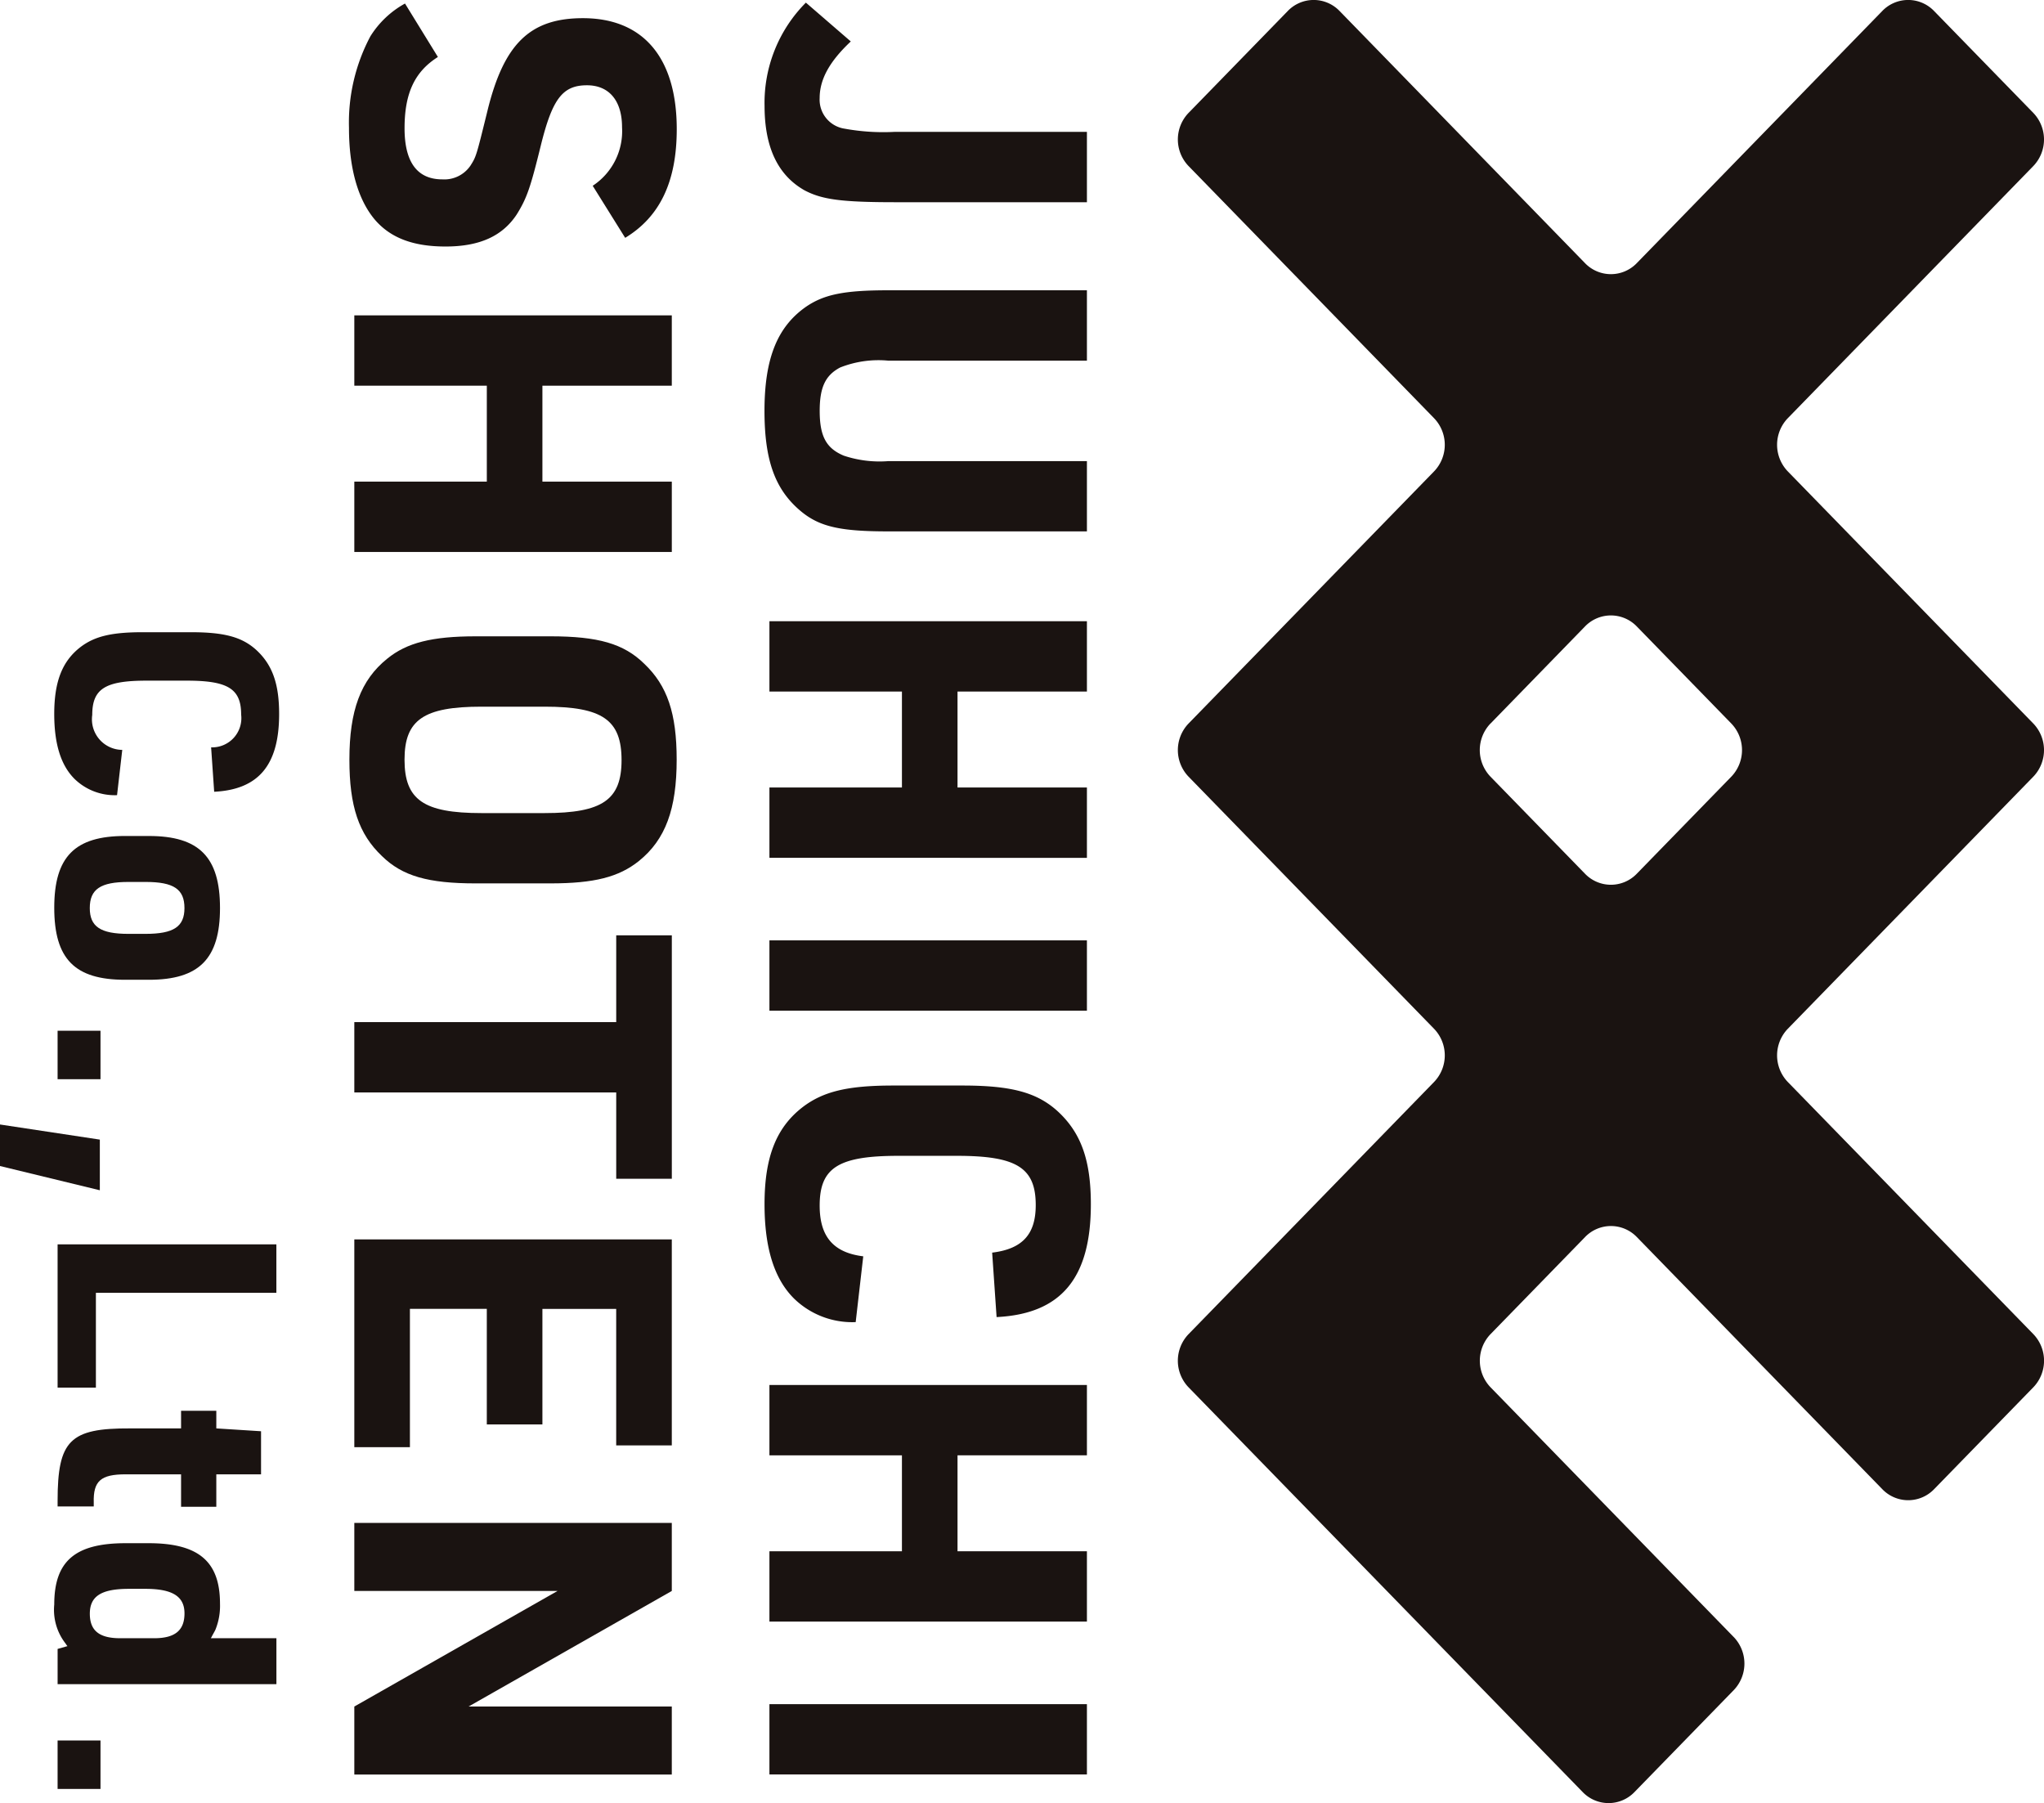
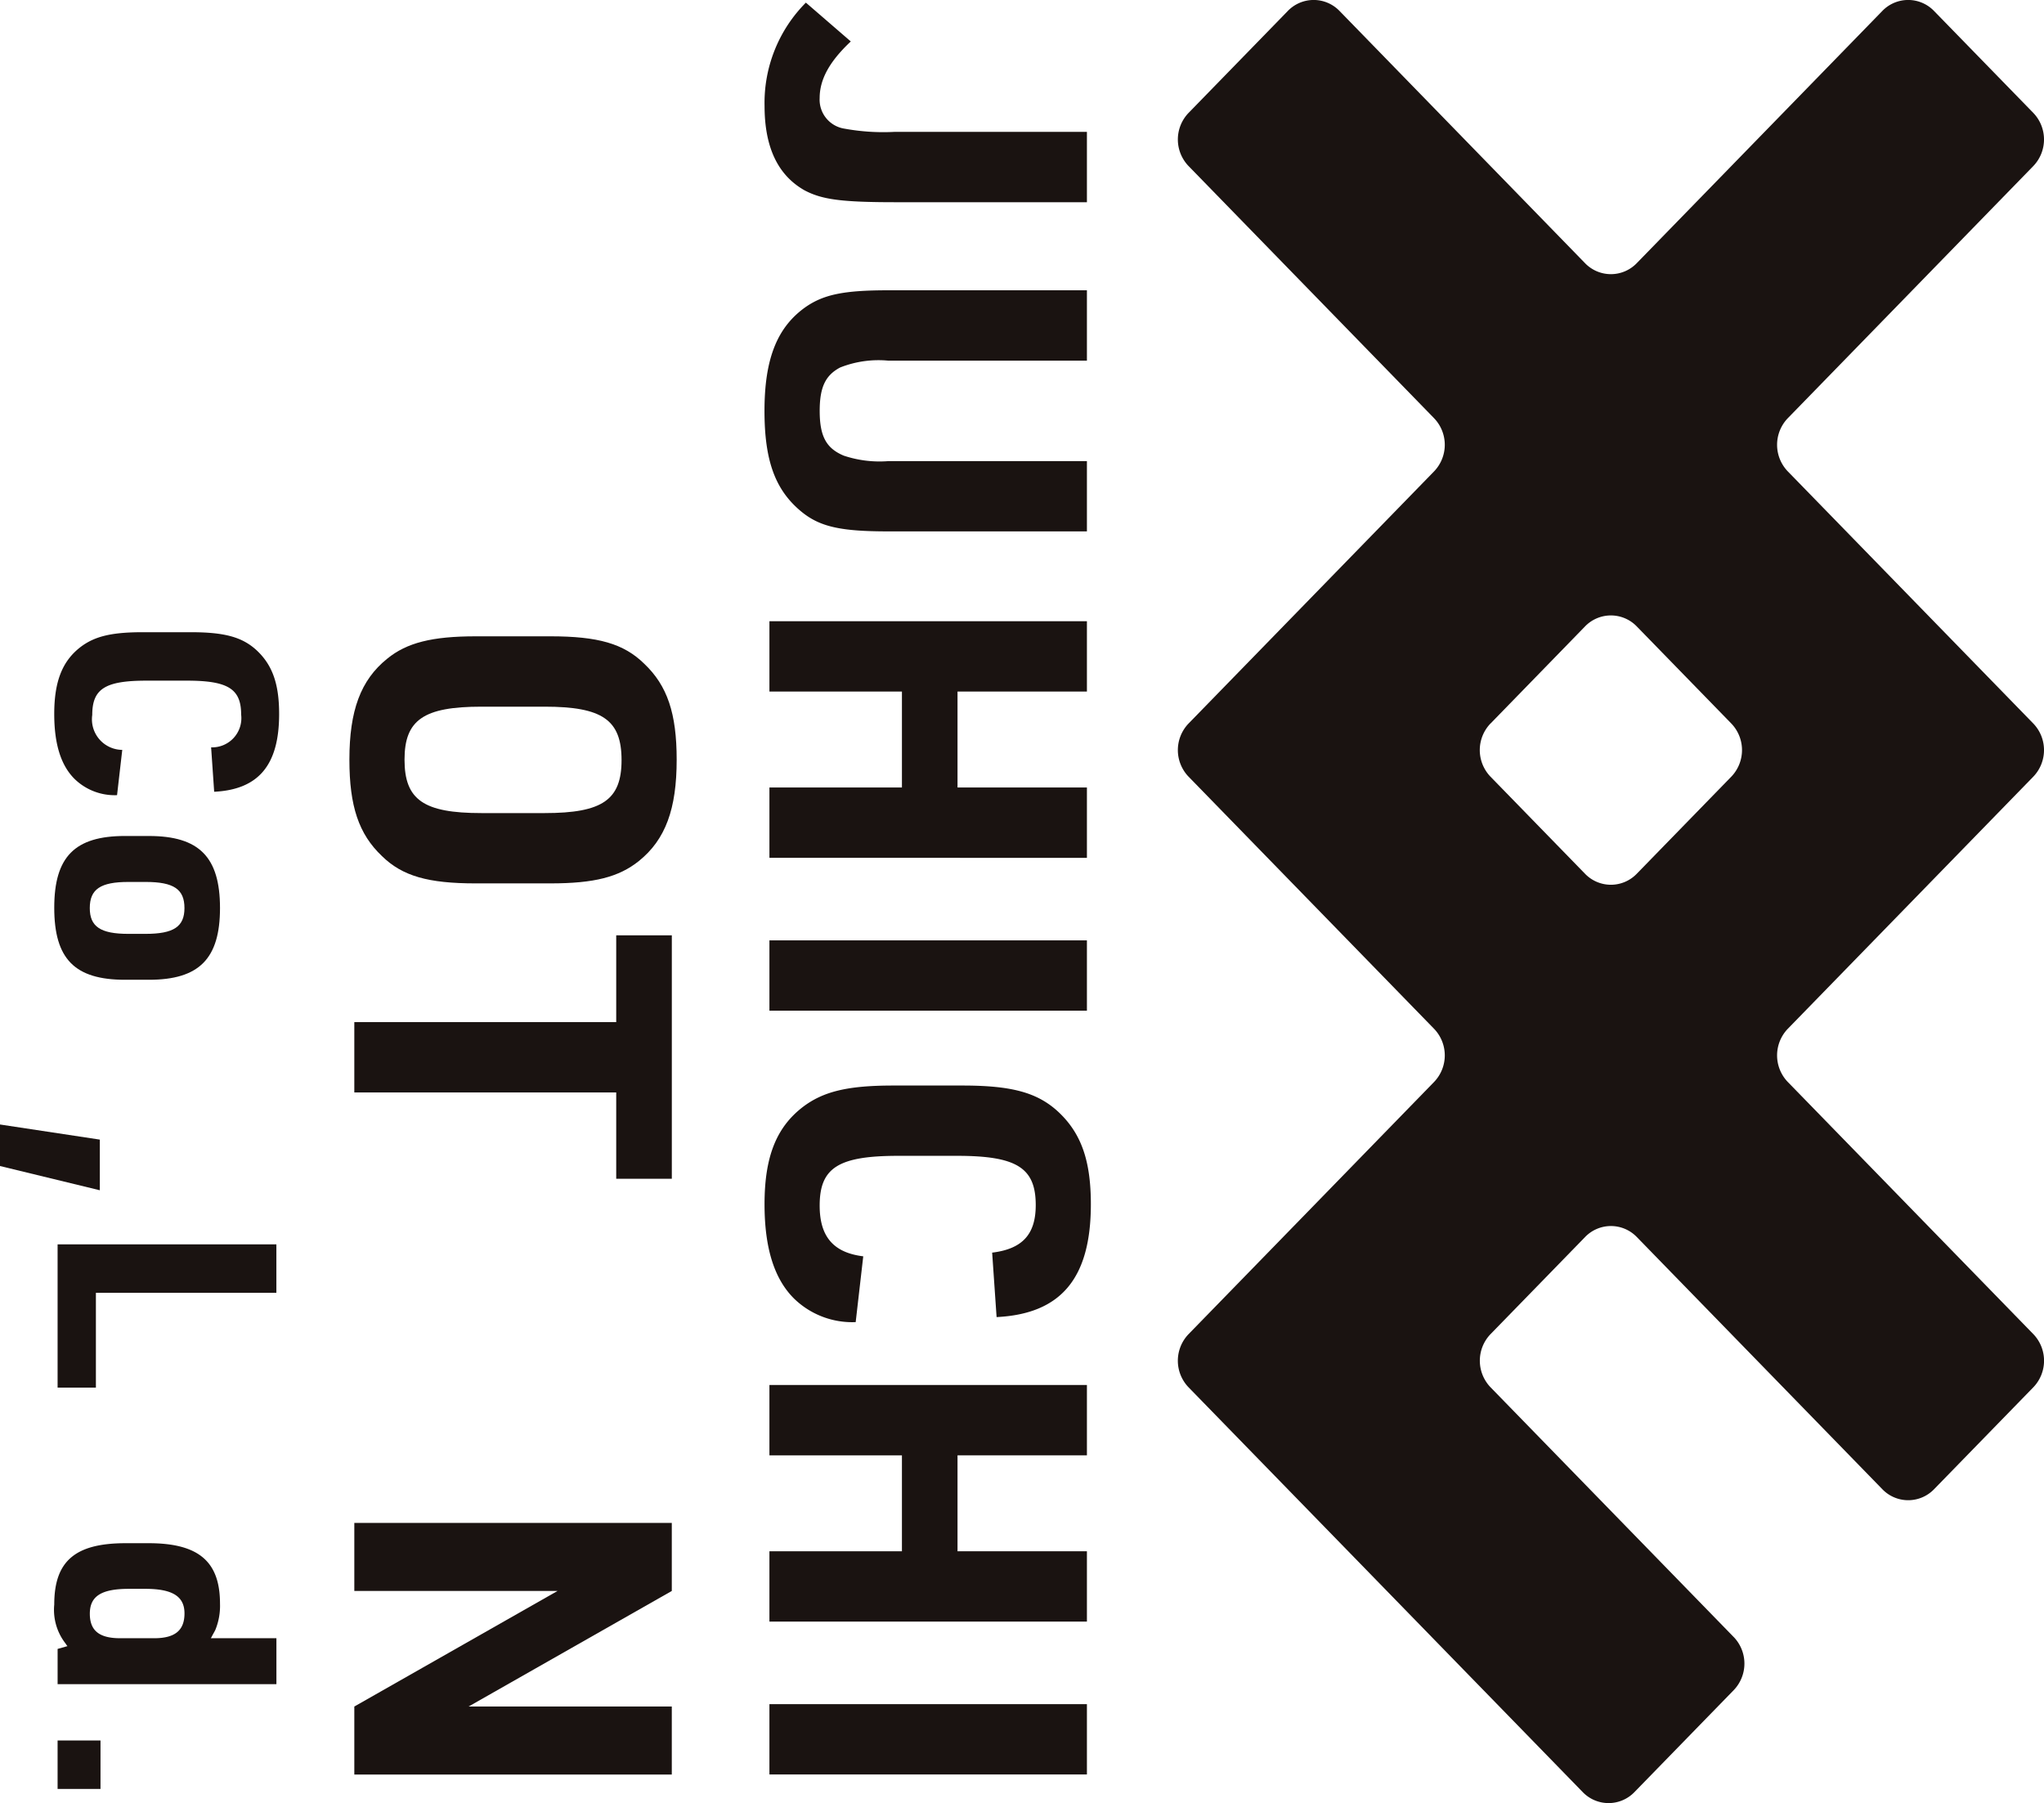
<svg xmlns="http://www.w3.org/2000/svg" id="main_logo" width="161.753" height="142.671" viewBox="0 0 161.753 142.671">
  <defs>
    <clipPath id="clip-path">
      <rect id="長方形_20" data-name="長方形 20" width="161.753" height="142.671" fill="none" />
    </clipPath>
  </defs>
  <g id="グループ_6" data-name="グループ 6" clip-path="url(#clip-path)">
    <path id="パス_13" data-name="パス 13" d="M112.465,129.53,93.227,109.773a3.034,3.034,0,0,1,0-4.209l7.477-7.678a2.843,2.843,0,0,1,4.1,0l19.424,19.948a2.843,2.843,0,0,0,4.1,0l7.851-8.061a3.034,3.034,0,0,0,0-4.209L116.75,85.614a3.034,3.034,0,0,1,0-4.209l9.526-9.782,9.9-10.166a3.034,3.034,0,0,0,0-4.209l-9.9-10.166L116.75,37.3a3.034,3.034,0,0,1,0-4.209l19.426-19.95a3.034,3.034,0,0,0,0-4.209L128.325.871a2.843,2.843,0,0,0-4.1,0L104.8,20.82a2.843,2.843,0,0,1-4.1,0L81.279.871a2.843,2.843,0,0,0-4.1,0L69.33,8.932a3.034,3.034,0,0,0,0,4.209l19.426,19.95a3.034,3.034,0,0,1,0,4.209l-9.526,9.782-9.9,10.166a3.034,3.034,0,0,0,0,4.209l9.9,10.166,9.526,9.782a3.034,3.034,0,0,1,0,4.209L79.229,95.4l-9.9,10.166a3.034,3.034,0,0,0,0,4.209L100.517,141.8a2.843,2.843,0,0,0,4.1,0l7.85-8.061a3.032,3.032,0,0,0,0-4.209M93.227,57.248,100.7,49.57a2.846,2.846,0,0,1,4.1,0l7.477,7.678a3.034,3.034,0,0,1,0,4.209L104.8,69.135a2.843,2.843,0,0,1-4.1,0l-7.477-7.678a3.034,3.034,0,0,1,0-4.209" transform="translate(24.729 0)" fill="#1a1311" />
    <path id="パス_14" data-name="パス 14" d="M69.963,15.942H54.8c-4.294,0-5.808-.217-7.18-.939-2.111-1.194-3.167-3.4-3.167-6.686A11.233,11.233,0,0,1,47.723.149l3.554,3.072c-1.689,1.589-2.464,3-2.464,4.481a2.319,2.319,0,0,0,1.971,2.42,17.072,17.072,0,0,0,3.94.254H69.963Z" transform="translate(16.051 0.059)" fill="#1a1311" />
    <path id="パス_15" data-name="パス 15" d="M69.963,22H54.234a8.223,8.223,0,0,0-3.8.542c-1.16.614-1.618,1.554-1.618,3.433,0,2.024.528,2.963,1.9,3.541a8.933,8.933,0,0,0,3.52.435H69.963V35.51H54.234c-3.766,0-5.42-.361-6.9-1.589-2.042-1.7-2.887-4.01-2.887-7.949,0-4.156,1.021-6.686,3.344-8.275,1.406-.939,2.99-1.265,6.439-1.265H69.963Z" transform="translate(16.051 6.537)" fill="#1a1311" />
    <path id="パス_16" data-name="パス 16" d="M69.86,35.166v5.565H59.62v7.592H69.86v5.565H44.735V48.322H55.221V40.731H44.735V35.166Z" transform="translate(16.154 13.99)" fill="#1a1311" />
    <rect id="長方形_16" data-name="長方形 16" width="25.125" height="5.563" transform="translate(60.889 74.409)" fill="#1a1311" />
    <path id="パス_17" data-name="パス 17" d="M51.664,80.169a6.606,6.606,0,0,1-4.856-1.842c-1.583-1.554-2.357-4.013-2.357-7.483,0-3.722.915-6.069,3.027-7.695,1.618-1.23,3.554-1.7,7.143-1.7H60.11c3.871,0,5.911.542,7.565,2.06,1.831,1.7,2.6,3.866,2.6,7.334,0,5.855-2.357,8.675-7.46,8.928l-.351-5.1c2.393-.291,3.449-1.447,3.449-3.759,0-2.963-1.514-3.9-6.228-3.9H55.042c-4.75,0-6.228.939-6.228,3.939,0,2.456,1.092,3.722,3.449,4.012Z" transform="translate(16.051 24.446)" fill="#1a1311" />
    <path id="パス_18" data-name="パス 18" d="M69.86,78.4v5.565H59.62v7.592H69.86v5.565H44.735V91.558H55.221V83.967H44.735V78.4Z" transform="translate(16.154 31.19)" fill="#1a1311" />
    <rect id="長方形_17" data-name="長方形 17" width="25.125" height="5.563" transform="translate(60.889 134.845)" fill="#1a1311" />
-     <path id="パス_19" data-name="パス 19" d="M27.327,4.429c-1.829,1.156-2.639,2.856-2.639,5.639,0,2.709,1.021,4.045,2.992,4.045A2.5,2.5,0,0,0,29.9,13.03c.457-.723.457-.723,1.338-4.3,1.3-5.347,3.378-7.372,7.565-7.372,4.786,0,7.425,3.145,7.425,8.781,0,4.156-1.337,6.939-4.081,8.6l-2.57-4.119a5.171,5.171,0,0,0,2.322-4.627c0-2.1-1.019-3.325-2.779-3.325-1.935,0-2.745,1.086-3.66,4.809-.81,3.288-1.09,4.119-1.9,5.419-1.126,1.7-2.921,2.53-5.63,2.53-2.568,0-4.364-.686-5.6-2.133-1.337-1.589-2.04-4.083-2.04-7.262A14.542,14.542,0,0,1,21.979,2.8,7.462,7.462,0,0,1,24.723.2Z" transform="translate(7.327 0.08)" fill="#1a1311" />
-     <path id="パス_20" data-name="パス 20" d="M45.724,17.852v5.565H35.485v7.592h10.24v5.565H20.6V31.008H31.086V23.416H20.6V17.852Z" transform="translate(7.439 7.102)" fill="#1a1311" />
    <path id="パス_21" data-name="パス 21" d="M36.22,36.02c3.766,0,5.806.577,7.425,2.169,1.831,1.733,2.568,3.939,2.568,7.589,0,3.9-.879,6.322-2.99,8.022-1.583,1.265-3.518,1.77-7,1.77H30.309c-3.765,0-5.807-.577-7.425-2.167-1.829-1.736-2.57-3.939-2.57-7.625,0-3.866.881-6.289,2.992-7.987,1.549-1.265,3.554-1.771,7-1.771Zm-.457,13.987c4.575,0,6.088-1.048,6.088-4.192,0-3.181-1.514-4.228-6.088-4.228h-5c-4.575,0-6.087,1.047-6.087,4.192,0,3.18,1.512,4.228,6.087,4.228Z" transform="translate(7.336 14.33)" fill="#1a1311" />
    <path id="パス_22" data-name="パス 22" d="M41.326,59.814V52.947h4.4V72.209h-4.4v-6.83H20.6V59.814Z" transform="translate(7.439 21.063)" fill="#1a1311" />
-     <path id="パス_23" data-name="パス 23" d="M45.724,70.159v16.3h-4.4v-10.8H35.485V84.8h-4.4V75.654H25V86.6H20.6V70.159Z" transform="translate(7.439 27.911)" fill="#1a1311" />
    <path id="パス_24" data-name="パス 24" d="M45.724,86.209v5.383l-16.082,9.145H45.724v5.383H20.6v-5.383l16.082-9.145H20.6V86.209Z" transform="translate(7.439 34.296)" fill="#1a1311" />
    <path id="パス_25" data-name="パス 25" d="M8.124,48.683a4.557,4.557,0,0,1-3.347-1.269c-1.09-1.072-1.624-2.766-1.624-5.155,0-2.564.632-4.182,2.085-5.3,1.115-.846,2.45-1.17,4.922-1.17h3.783c2.668,0,4.074.375,5.214,1.419,1.26,1.17,1.793,2.664,1.793,5.056,0,4.033-1.624,5.976-5.14,6.15L15.568,44.9a2.313,2.313,0,0,0,2.377-2.589c0-2.044-1.043-2.689-4.292-2.689h-3.2c-3.273,0-4.292.646-4.292,2.713A2.42,2.42,0,0,0,8.536,45.1Z" transform="translate(1.139 14.236)" fill="#1a1311" />
    <path id="パス_26" data-name="パス 26" d="M10.646,47.324c3.977,0,5.625,1.669,5.625,5.7,0,4.009-1.648,5.677-5.625,5.677H8.754c-3.976,0-5.6-1.644-5.6-5.7,0-4.034,1.625-5.678,5.6-5.678Zm-.267,7.744c2.231,0,3.079-.572,3.079-2.041,0-1.494-.848-2.067-3.079-2.067H9.022c-2.206,0-3.056.573-3.056,2.067,0,1.469.849,2.041,3.056,2.041Z" transform="translate(1.139 18.826)" fill="#1a1311" />
-     <rect id="長方形_18" data-name="長方形 18" width="3.395" height="3.834" transform="translate(4.558 81.56)" fill="#1a1311" />
    <path id="パス_27" data-name="パス 27" d="M7.9,64.851v4.008L0,66.941V63.655Z" transform="translate(0 25.323)" fill="#1a1311" />
    <path id="パス_28" data-name="パス 28" d="M20.662,70.441v3.834H6.38v7.5H3.349V70.441Z" transform="translate(1.209 28.023)" fill="#1a1311" />
-     <path id="パス_29" data-name="パス 29" d="M13.12,79.861h2.789v1.394l3.54.225v3.409h-3.54v2.566H13.12V84.889H8.732c-1.964,0-2.571.524-2.522,2.242v.3H3.349v-.424c0-4.806.97-5.776,5.747-5.752H13.12Z" transform="translate(1.209 31.77)" fill="#1a1311" />
    <path id="パス_30" data-name="パス 30" d="M4.2,95.5a1.26,1.26,0,0,1-.146-.2,4.327,4.327,0,0,1-.9-3.088c0-3.436,1.648-4.855,5.65-4.855h1.818c3.953,0,5.649,1.444,5.649,4.781a5.039,5.039,0,0,1-.363,2.067c-.048.1-.048.1-.242.449a2.368,2.368,0,0,1-.121.222h5.19v3.636H3.42V95.723ZM9.07,90.968c-2.182,0-3.1.573-3.1,1.968,0,1.343.751,1.94,2.4,1.94h2.691c1.65,0,2.4-.621,2.4-1.965s-.946-1.943-3.1-1.943Z" transform="translate(1.139 34.752)" fill="#1a1311" />
    <rect id="長方形_19" data-name="長方形 19" width="3.395" height="3.834" transform="translate(4.558 137.719)" fill="#1a1311" />
  </g>
</svg>